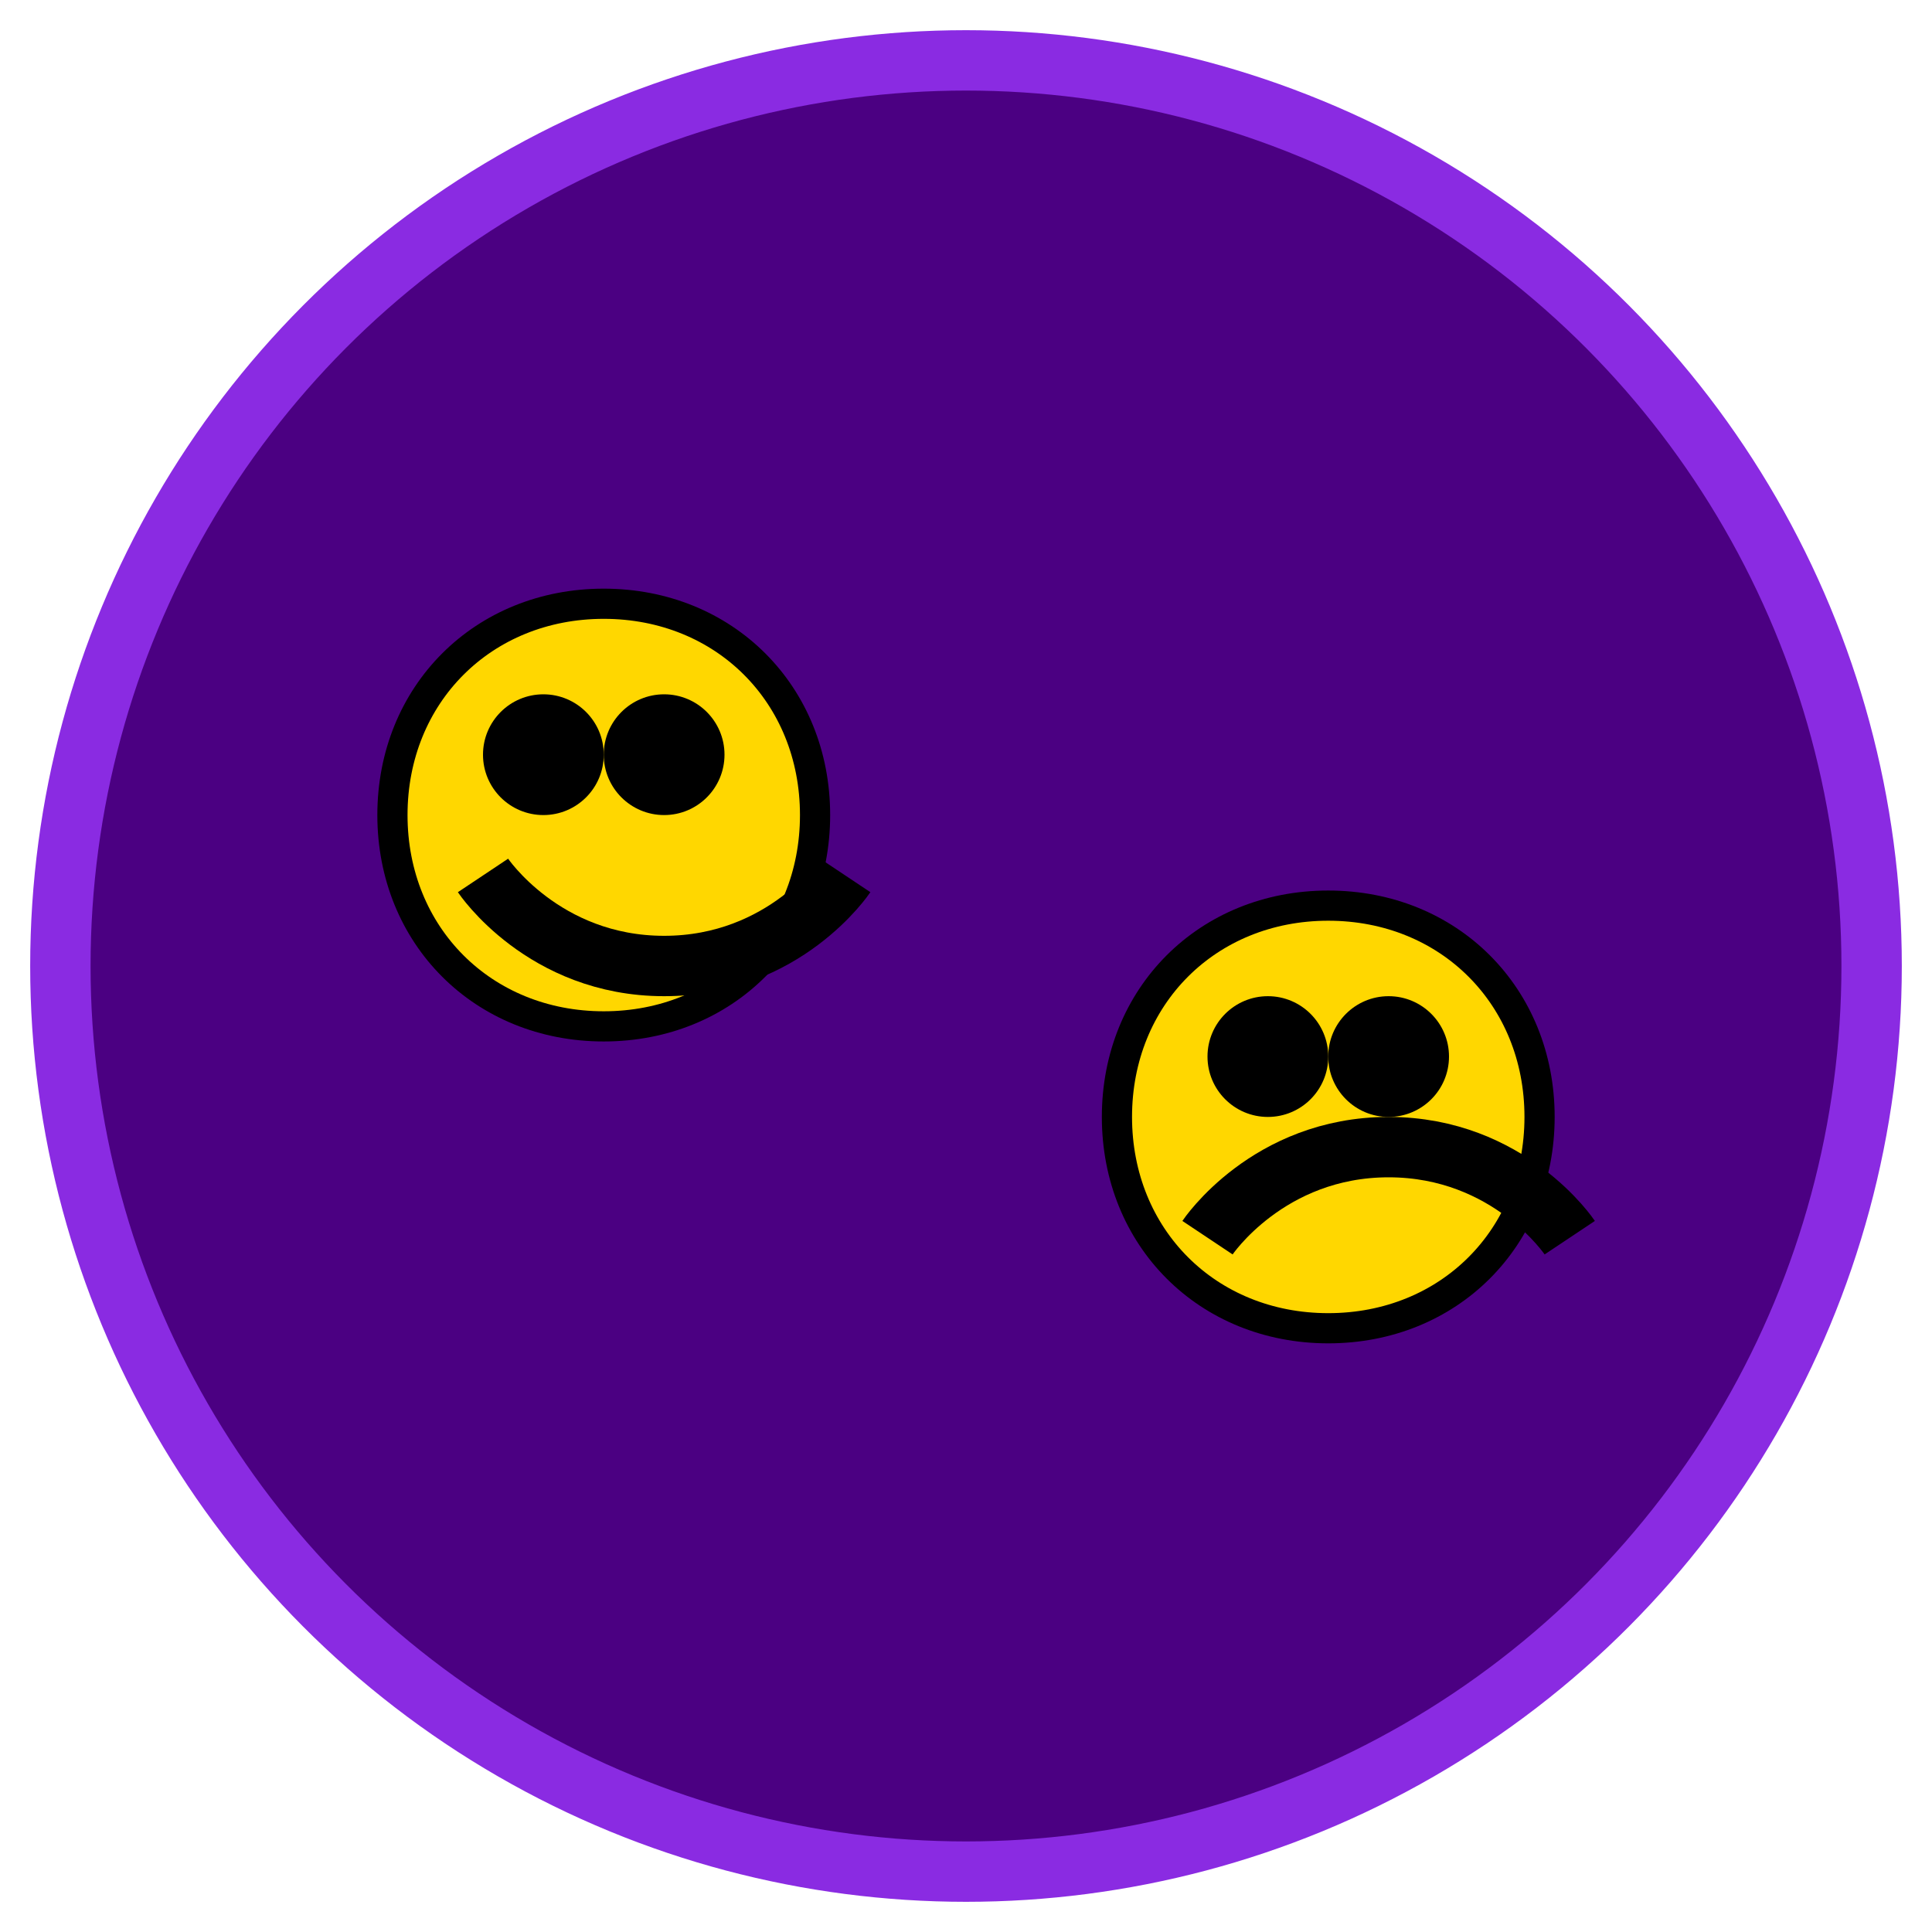
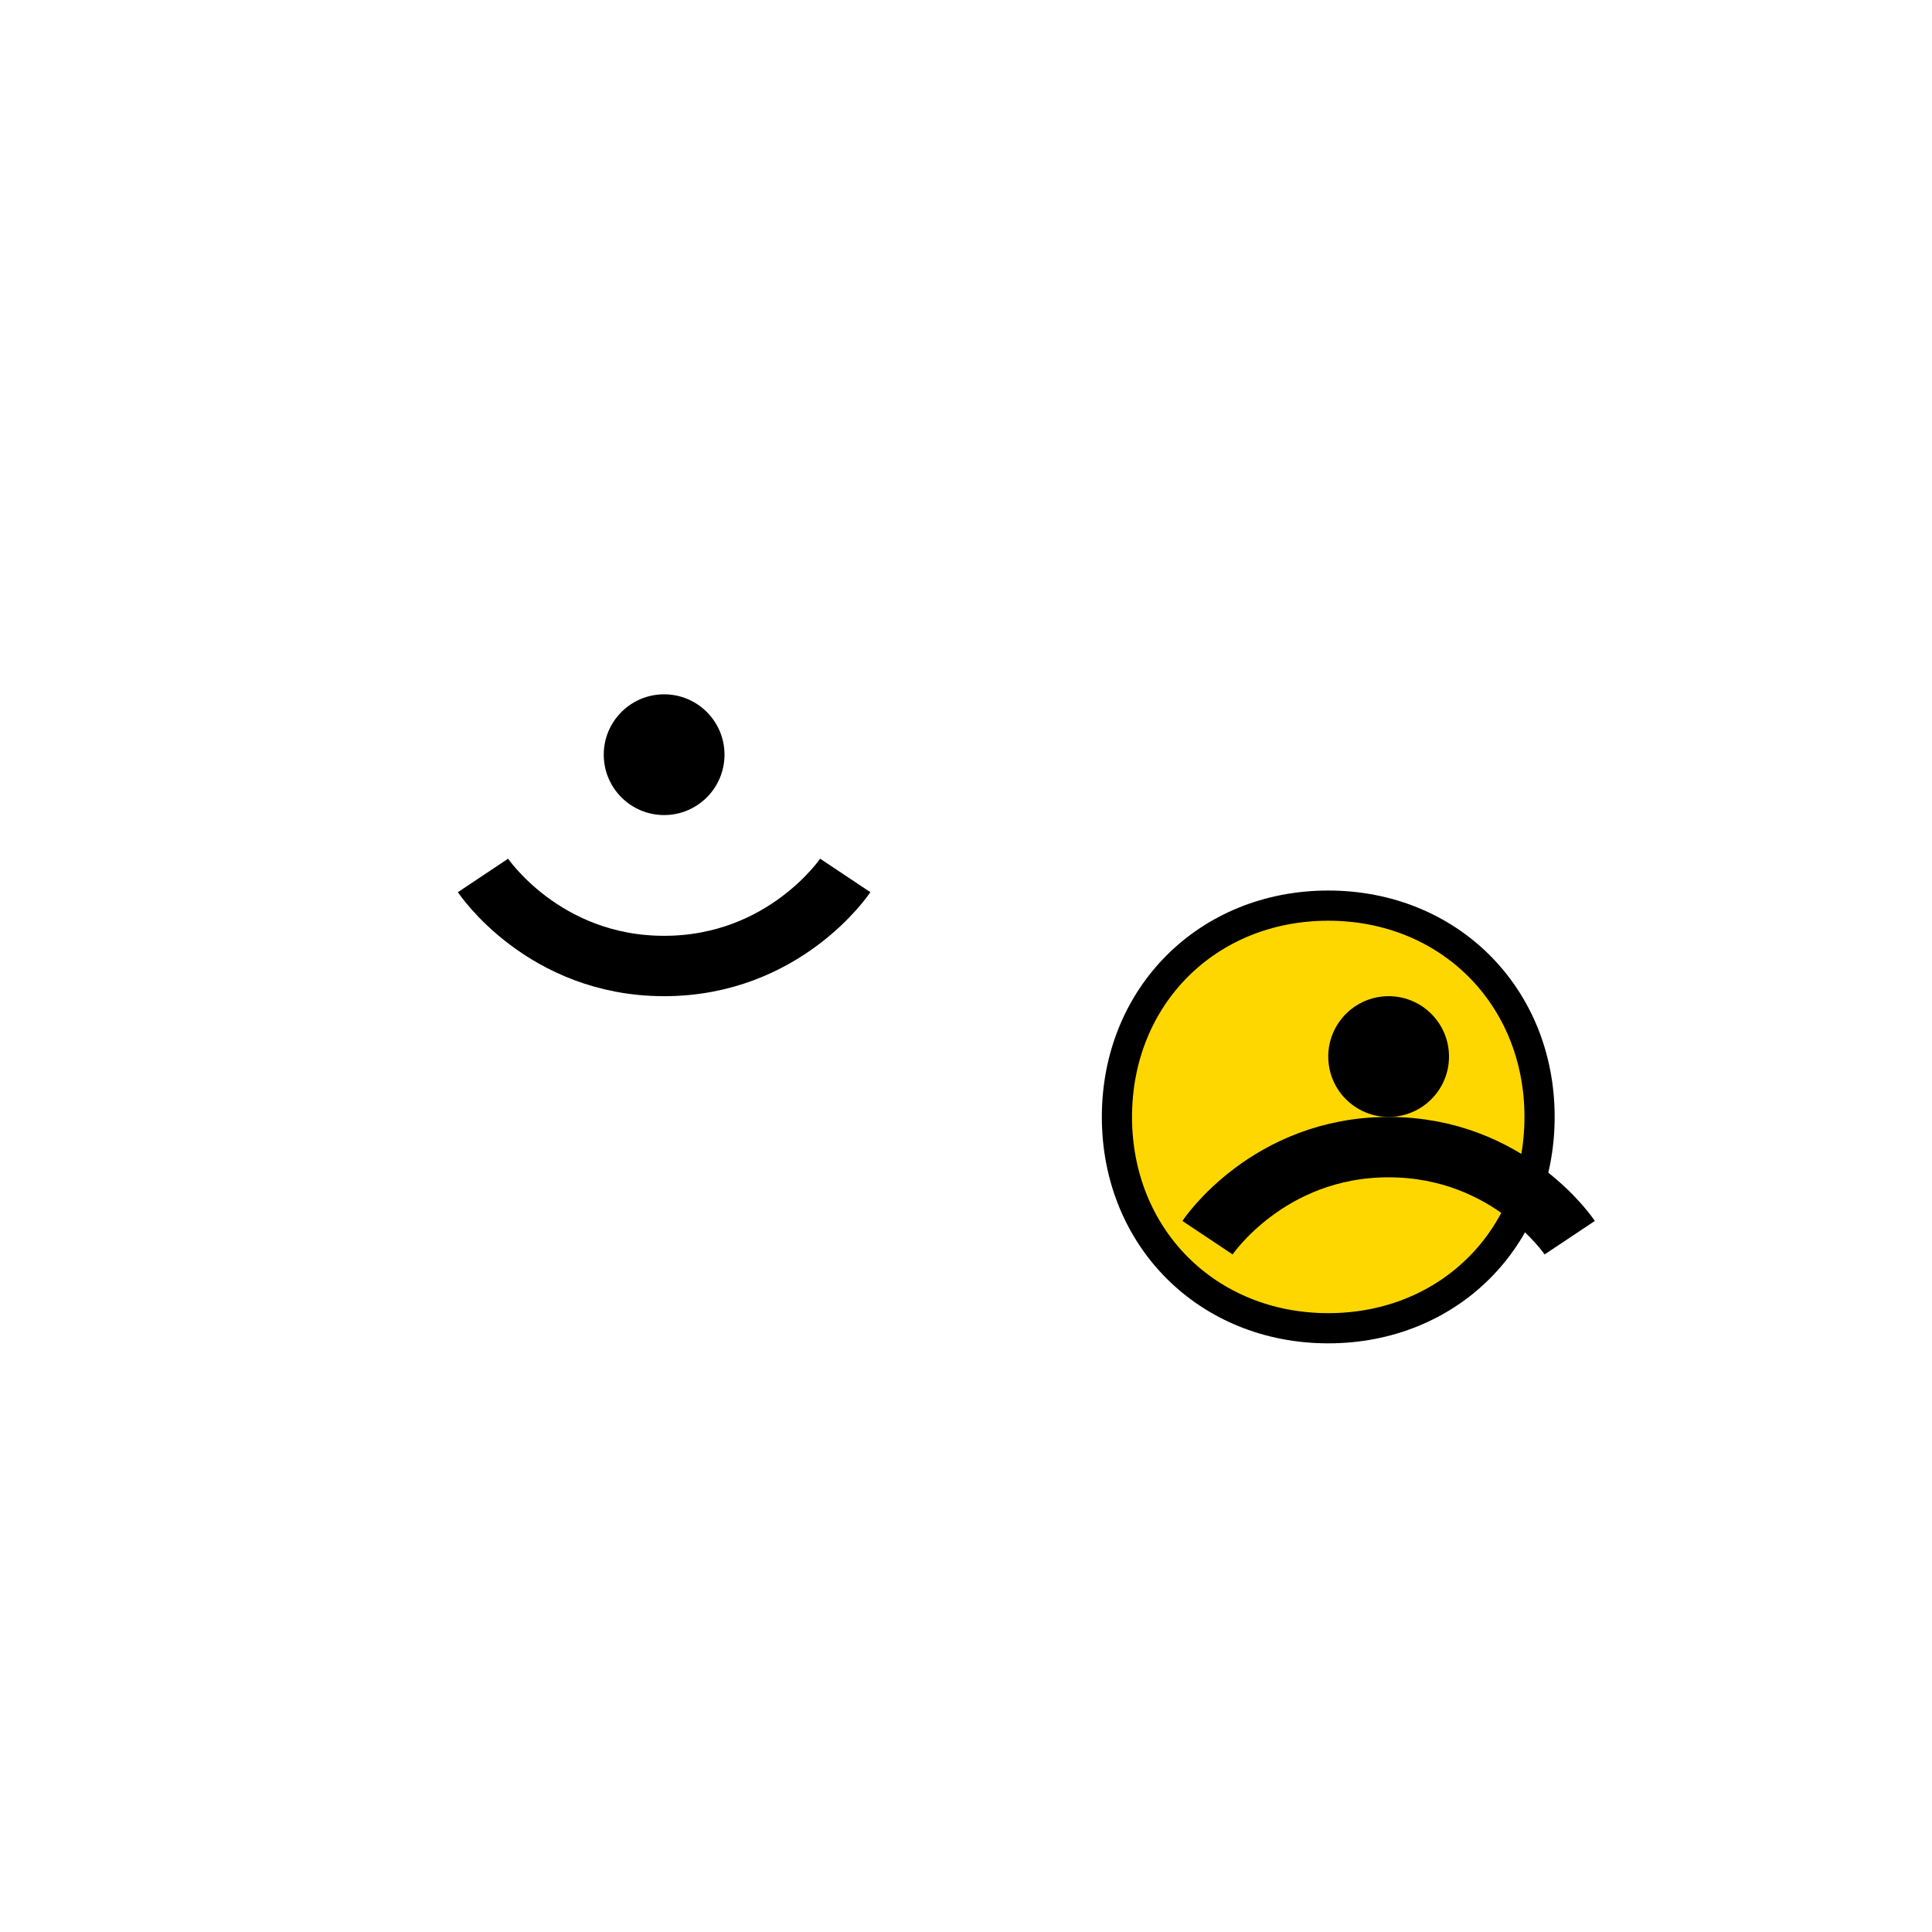
<svg xmlns="http://www.w3.org/2000/svg" viewBox="0 0 64 64" width="64" height="64">
-   <circle cx="32" cy="32" r="30" fill="#4B0082" stroke="#8A2BE2" stroke-width="2" />
-   <path d="M20 20C16 20 13 23 13 27C13 31 16 34 20 34C24 34 27 31 27 27C27 23 24 20 20 20Z" fill="#FFD700" stroke="#000" stroke-width="1" />
-   <circle cx="18" cy="25" r="2" fill="#000" />
  <circle cx="22" cy="25" r="2" fill="#000" />
  <path d="M16 29C16 29 18 32 22 32C26 32 28 29 28 29" stroke="#000" stroke-width="2" fill="none" />
  <path d="M44 30C40 30 37 33 37 37C37 41 40 44 44 44C48 44 51 41 51 37C51 33 48 30 44 30Z" fill="#FFD700" stroke="#000" stroke-width="1" />
-   <circle cx="42" cy="35" r="2" fill="#000" />
  <circle cx="46" cy="35" r="2" fill="#000" />
  <path d="M40 41C40 41 42 38 46 38C50 38 52 41 52 41" stroke="#000" stroke-width="2" fill="none" />
</svg>